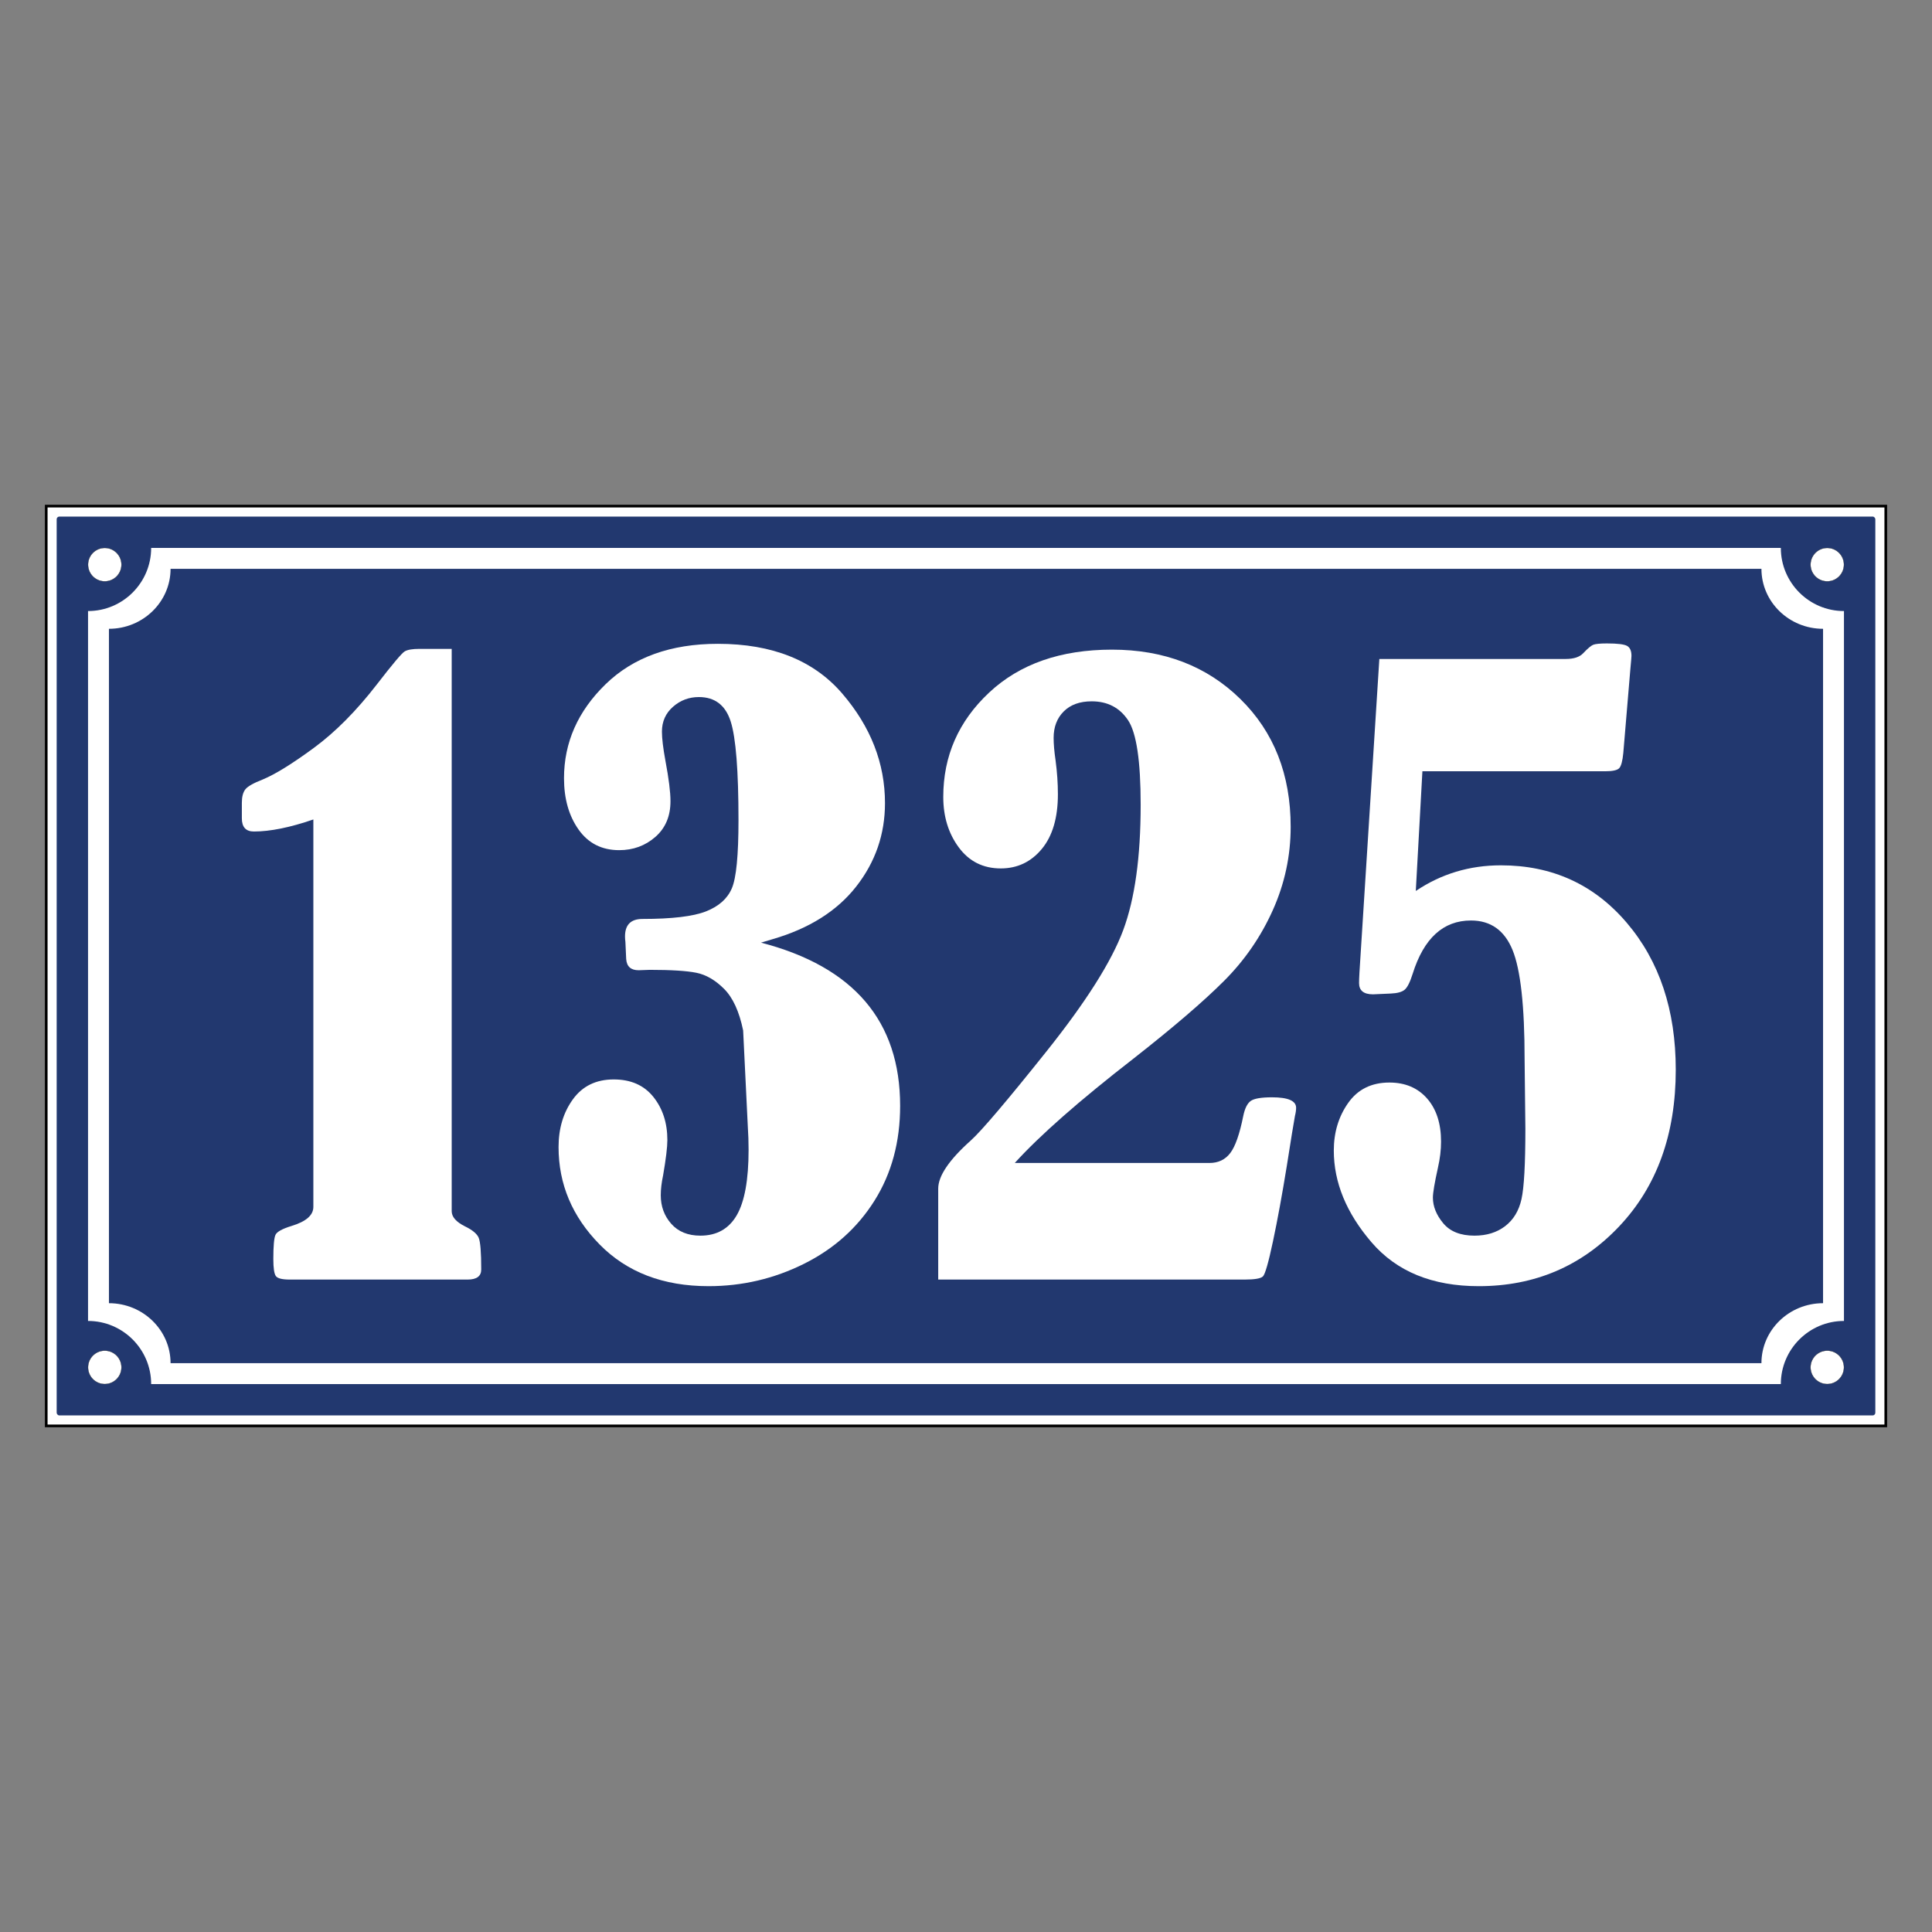
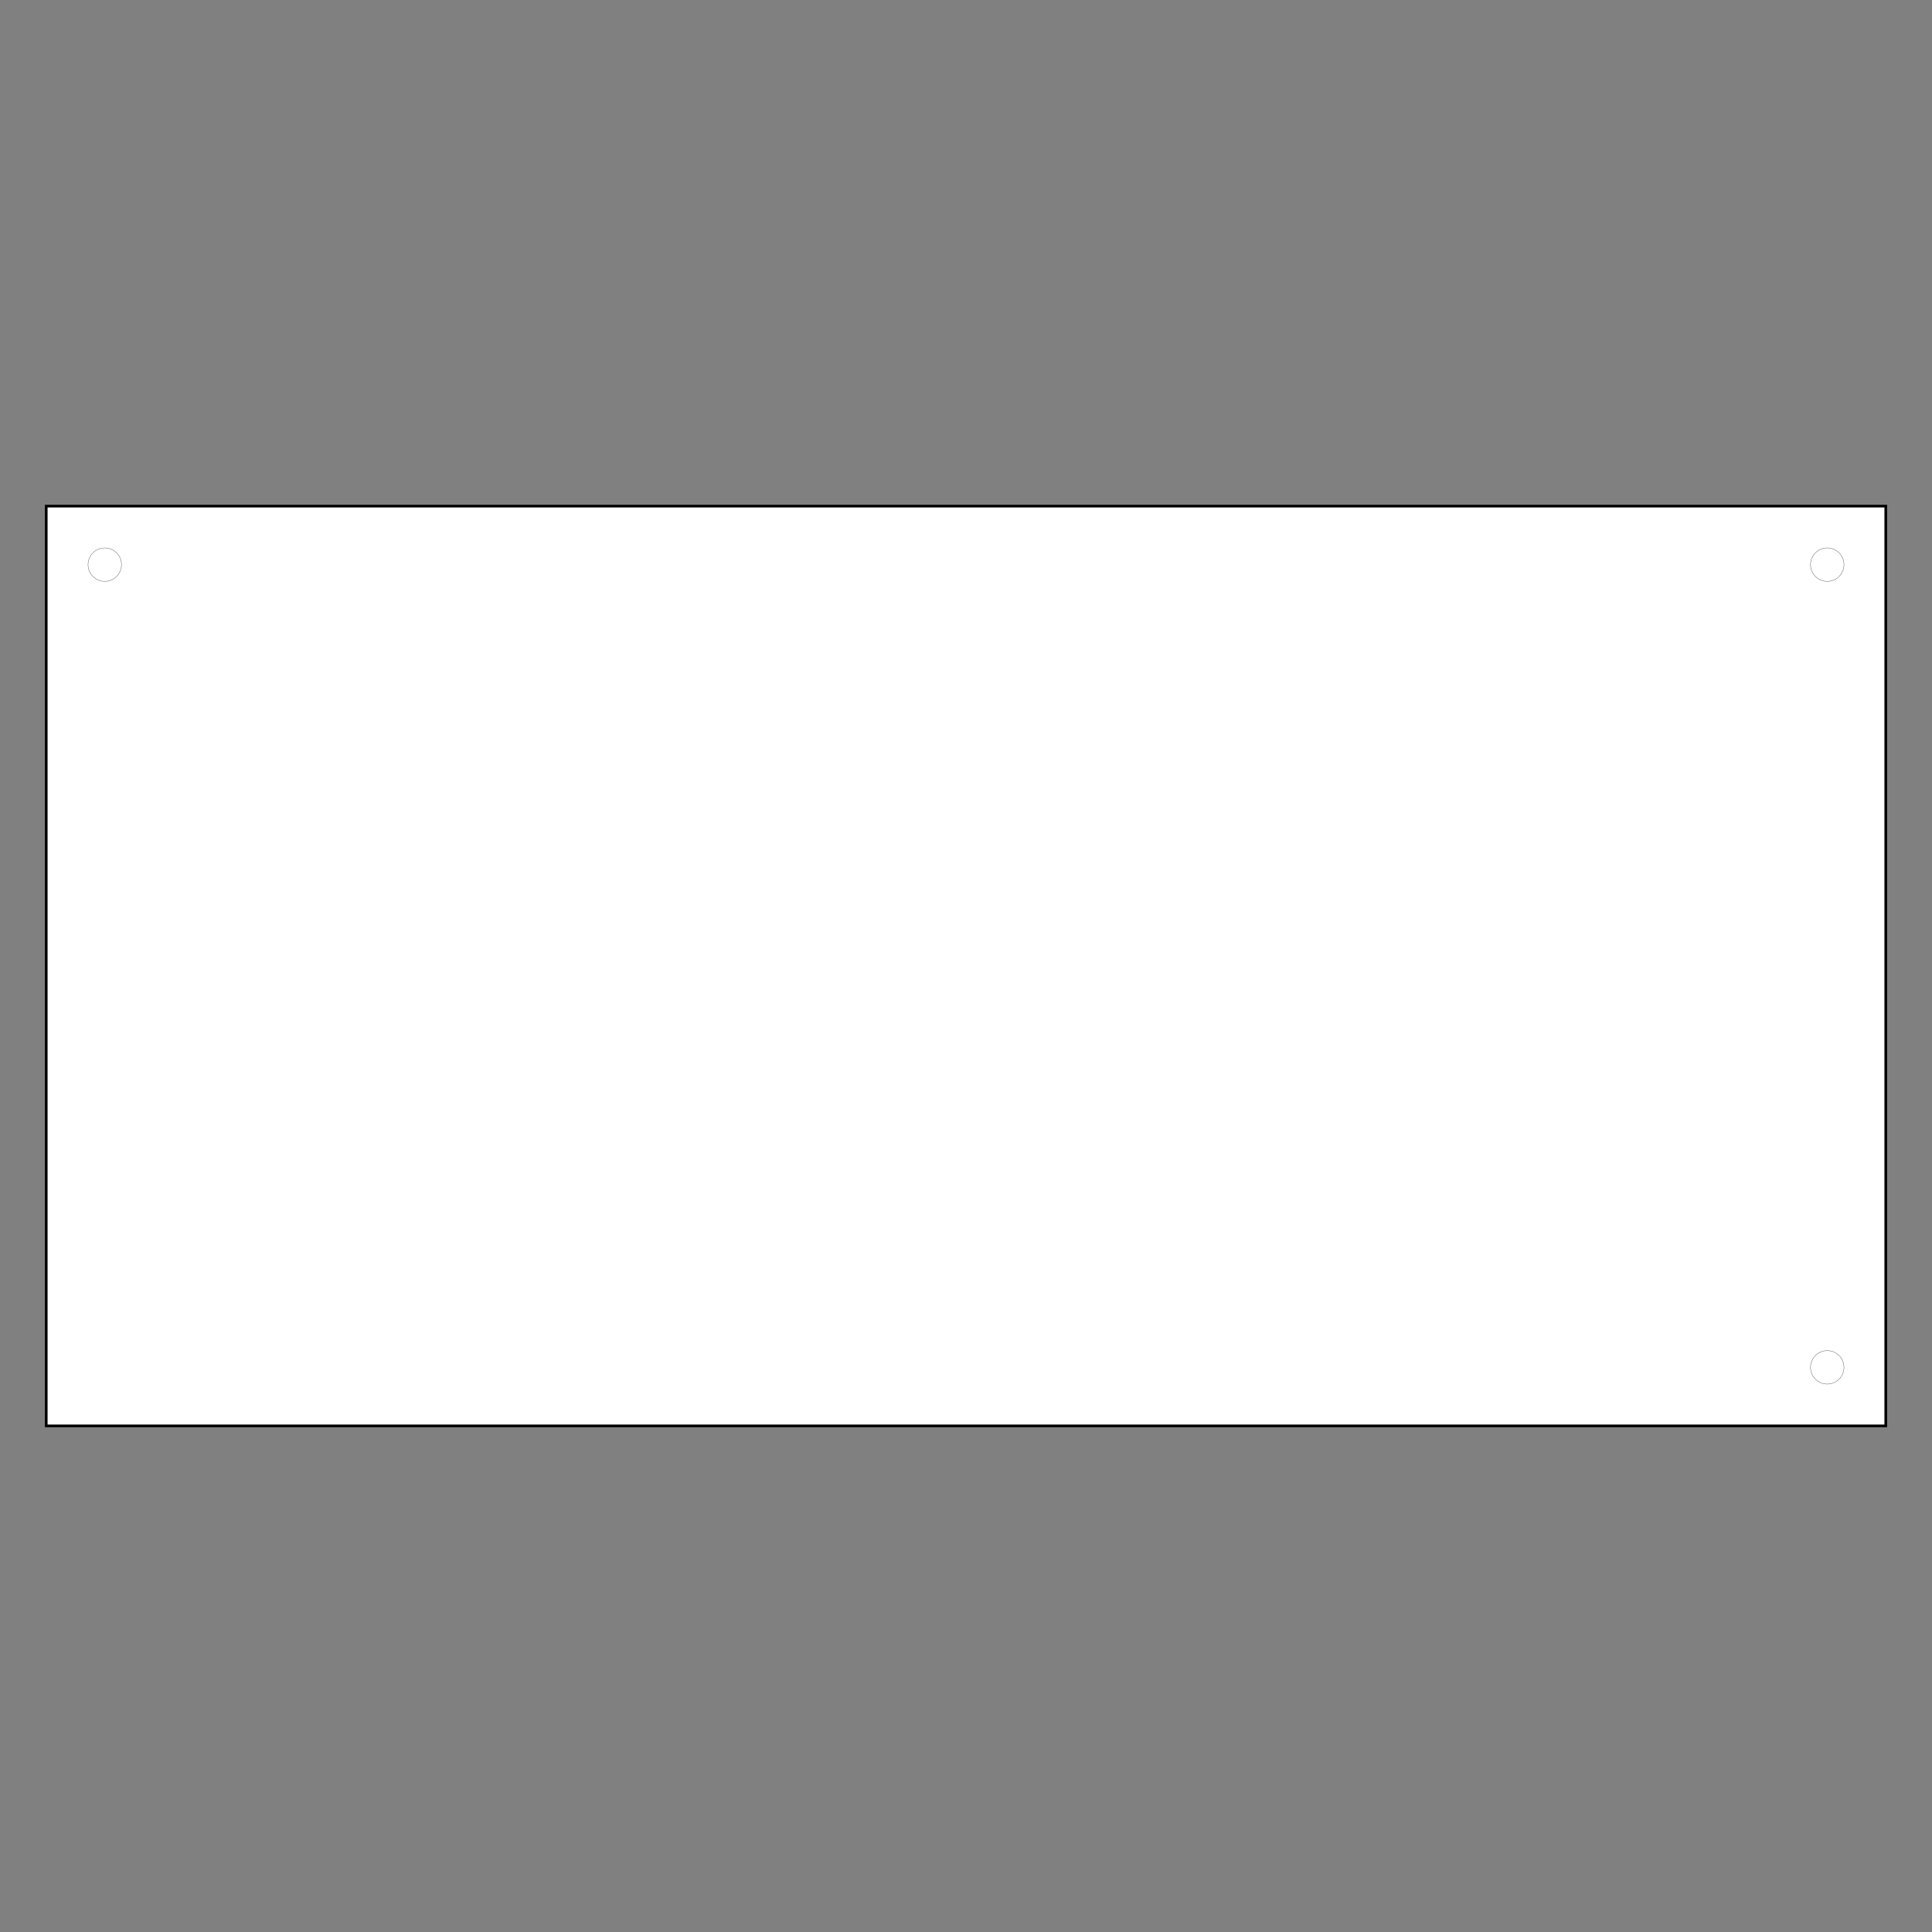
<svg xmlns="http://www.w3.org/2000/svg" id="Layer_2" data-name="Layer 2" viewBox="0 0 2048.003 2048.003">
  <rect x="0" y="0" width="2048.003" height="2048.003" fill="#808080" stroke="none" />
  <defs>
    <style>
      .cls-1, .cls-2, .cls-3 {
        fill: #fff;
      }

      .cls-4 {
        fill: #22386f;
      }

      .cls-5 {
        fill: none;
      }

      .cls-2 {
        stroke: #000;
        stroke-width: 2.835px;
      }

      .cls-2, .cls-3 {
        stroke-miterlimit: 10;
      }

      .cls-3 {
        stroke: #1d1d1b;
        stroke-width: .283px;
      }
    </style>
  </defs>
  <g id="Layer_1-2" data-name="Layer 1">
    <rect class="cls-5" width="2048.003" height="2048.003" />
    <g>
      <g>
        <rect class="cls-2" x="49.002" y="536.502" width="1950" height="974.999" />
-         <rect class="cls-4" x="60.081" y="547.582" width="1927.841" height="952.84" rx="2.835" ry="2.835" />
-         <path class="cls-1" d="m160.24,1467.182v.001h1727.523v-.001c0-36.9,30.02-66.92,66.92-66.92v-752.522c-36.9,0-66.92-30.02-66.92-66.92v-.001H160.24v.001c0,36.9-30.02,66.92-66.92,66.92v752.522c36.9,0,66.92,30.02,66.92,66.92Zm-44.761-800.629c36.022,0,65.327-28.518,65.327-63.573v-.002h1686.391v.002c0,35.055,29.305,63.573,65.327,63.573v714.897c-36.022,0-65.327,28.518-65.327,63.573v.002H180.806v-.002c0-35.055-29.305-63.573-65.327-63.573v-714.897Z" />
        <circle class="cls-3" cx="1936.956" cy="598.547" r="17.727" />
-         <circle class="cls-3" cx="111.047" cy="1449.456" r="17.727" />
        <circle class="cls-3" cx="111.047" cy="598.547" r="17.727" />
        <circle class="cls-3" cx="1936.956" cy="1449.456" r="17.727" />
      </g>
      <g>
        <path class="cls-1" d="m332.173,868.668c-24.716,8.513-45.725,12.767-63.026,12.767-8.513,0-12.77-4.666-12.77-14.004v-16.477c0-6.315,1.237-11.051,3.71-14.211,2.47-3.154,8.648-6.657,18.535-10.504,13.182-5.49,31.165-16.612,53.963-33.367,22.789-16.746,45.035-39.132,66.73-67.143,16.749-21.69,26.634-33.431,29.66-35.22,3.017-1.783,8.239-2.678,15.653-2.678h34.191v596.058c0,6.043,4.666,11.399,14.004,16.065,7.961,3.851,12.834,7.897,14.624,12.153,1.783,4.26,2.678,15.445,2.678,33.571,0,7.145-4.809,10.709-14.419,10.709h-188.661c-7.967,0-12.84-1.234-14.624-3.707-1.789-2.47-2.678-8.507-2.678-18.123,0-13.729.754-22.246,2.266-25.54,1.505-3.295,7.21-6.449,17.094-9.475,15.378-4.666,23.07-11.393,23.07-20.184v-410.689Z" />
        <path class="cls-1" d="m806.712,999.247c98.308,25.54,147.468,83.211,147.468,173.011,0,38.173-9.06,71.674-27.186,100.509-18.123,28.835-43.047,51.148-74.765,66.938-31.718,15.793-65.433,23.687-101.129,23.687-48.058,0-86.573-14.761-115.545-44.283-28.976-29.516-43.456-63.912-43.456-103.187,0-19.772,5.078-36.662,15.241-50.669,10.156-14.004,24.572-21.006,43.251-21.006,18.126,0,32.13,6.177,42.018,18.535,9.885,12.358,14.828,27.599,14.828,45.725,0,7.414-1.512,19.913-4.532,37.483-1.646,7.692-2.47,14.697-2.47,21.009,0,11.811,3.707,21.904,11.121,30.277,7.414,8.382,17.714,12.566,30.896,12.566,17.299,0,30.133-7.21,38.515-21.626,8.373-14.419,12.563-37.55,12.563-69.412,0-8.239-.278-16.477-.824-24.716l-4.944-101.746c-4.119-20.041-10.849-34.735-20.184-44.076-9.338-9.332-19.152-15.036-29.452-17.094-10.297-2.061-26.71-3.09-49.224-3.09l-11.946.412c-8.239,0-12.636-3.979-13.182-11.946l-.824-18.123c-.275-1.921-.412-3.844-.412-5.768,0-12.358,6.181-18.535,18.538-18.535,31.306,0,53.756-2.678,67.35-8.034,13.592-5.356,22.719-13.521,27.391-24.508,4.669-10.981,7.005-35.016,7.005-72.09,0-52.449-2.748-87.327-8.239-104.629-5.496-17.302-16.755-25.95-33.779-25.95-10.44,0-19.568,3.435-27.394,10.297-7.826,6.868-11.738,15.653-11.738,26.362,0,7.145,1.234,17.445,3.707,30.896,3.564,18.948,5.353,33.229,5.353,42.839,0,15.931-5.353,28.566-16.065,37.898-10.709,9.338-23.479,14.004-38.307,14.004-18.401,0-32.75-7.271-43.047-21.83-10.3-14.553-15.448-32.677-15.448-54.376,0-37.895,14.688-71.122,44.076-99.685,29.382-28.557,69.063-42.842,119.048-42.842,57.67,0,101.606,17.58,131.818,52.727,30.203,35.156,45.309,73.879,45.309,116.165,0,32.955-10.162,62.407-30.481,88.356-20.328,25.953-49.844,44.561-88.564,55.817l-12.358,3.707Z" />
        <path class="cls-1" d="m1075.698,1232.811h206.375c9.335,0,16.685-3.502,22.038-10.504,5.356-7.002,9.952-20.114,13.802-39.34,1.646-7.961,4.254-13.247,7.826-15.86,3.564-2.605,11.121-3.912,22.655-3.912,17.024,0,25.54,3.707,25.54,11.121,0,2.473-.412,5.356-1.237,8.651-1.377,7.414-4.26,25.128-8.651,53.139-4.944,30.481-9.82,57.051-14.624,79.708-4.806,22.655-8.379,35.083-10.709,37.278-2.336,2.202-8.721,3.295-19.155,3.295h-325.011v-96.39c0-13.451,11.533-30.481,34.603-51.078,11.533-10.434,38.237-41.877,80.121-94.332,41.874-52.449,68.996-95.291,81.354-128.52,12.358-33.226,18.535-77.58,18.535-133.055,0-46.406-4.464-76.27-13.387-89.593-8.926-13.317-21.766-19.98-38.515-19.98-12.633,0-22.52,3.573-29.657,10.712-7.145,7.142-10.712,16.477-10.712,28.011,0,6.59.684,14.56,2.061,23.891,1.646,12.358,2.47,24.304,2.47,35.837,0,24.994-5.701,44.354-17.094,58.083-11.399,13.735-25.888,20.597-43.459,20.597-18.679,0-33.507-7.414-44.488-22.246-10.987-14.828-16.477-32.677-16.477-53.551,0-43.386,16.199-80.255,48.607-110.602,32.402-30.341,75.794-45.517,130.169-45.517,55.197,0,100.574,17.442,136.142,52.314,35.559,34.878,53.343,80.056,53.343,135.525,0,30.759-6.321,60.211-18.948,88.356-12.636,28.154-29.864,53.139-51.698,74.972-21.83,21.83-53.756,49.224-95.773,82.179-57.67,44.766-99.685,81.702-126.05,110.809Z" />
        <path class="cls-1" d="m1462.169,698.54h197.642c8.51,0,14.688-2.058,18.538-6.177,4.666-4.944,8.165-7.891,10.504-8.855,2.33-.959,7.207-1.441,14.621-1.441,11.259,0,18.395.895,21.421,2.675,3.02,1.789,4.532,5.292,4.532,10.504,0,1.102-.412,6.043-1.237,14.831l-7.414,88.152c-.824,8.513-2.266,13.869-4.324,16.065-2.061,2.202-7.075,3.295-15.036,3.295h-193.605l-7.005,126.874c26.911-18.126,56.983-27.186,90.213-27.186,54.376,0,98.864,20.325,133.464,60.962,34.603,40.647,51.902,92.549,51.902,155.71,0,68.379-19.977,123.72-59.933,166.006-39.956,42.292-89.596,63.439-148.912,63.439-49.16,0-87.058-15.512-113.692-46.549-26.64-31.031-39.956-63.436-39.956-97.215,0-19.219,5.078-36.045,15.241-50.461,10.156-14.419,24.716-21.626,43.664-21.626,16.749,0,30.072,5.631,39.956,16.89,9.888,11.262,14.831,26.502,14.831,45.722,0,8.794-1.102,17.992-3.295,27.602-3.573,16.205-5.356,26.774-5.356,31.718,0,9.338,3.637,18.401,10.917,27.186,7.274,8.791,18.331,13.182,33.159,13.182,12.905,0,23.751-3.362,32.542-10.092,8.785-6.727,14.553-16.273,17.302-28.631,2.742-12.358,4.119-37.208,4.119-74.557l-.824-73.735c0-56.293-4.26-94.879-12.77-115.753-8.517-20.865-23.21-31.306-44.076-31.306-29.388,0-49.984,18.813-61.79,56.434-2.748,8.791-5.561,14.419-8.443,16.89-2.886,2.47-7.897,3.848-15.036,4.119l-18.535.824c-9.888,0-14.831-3.979-14.831-11.946,0-2.473.134-6.181.412-11.124l21.091-332.425Z" />
      </g>
    </g>
  </g>
</svg>